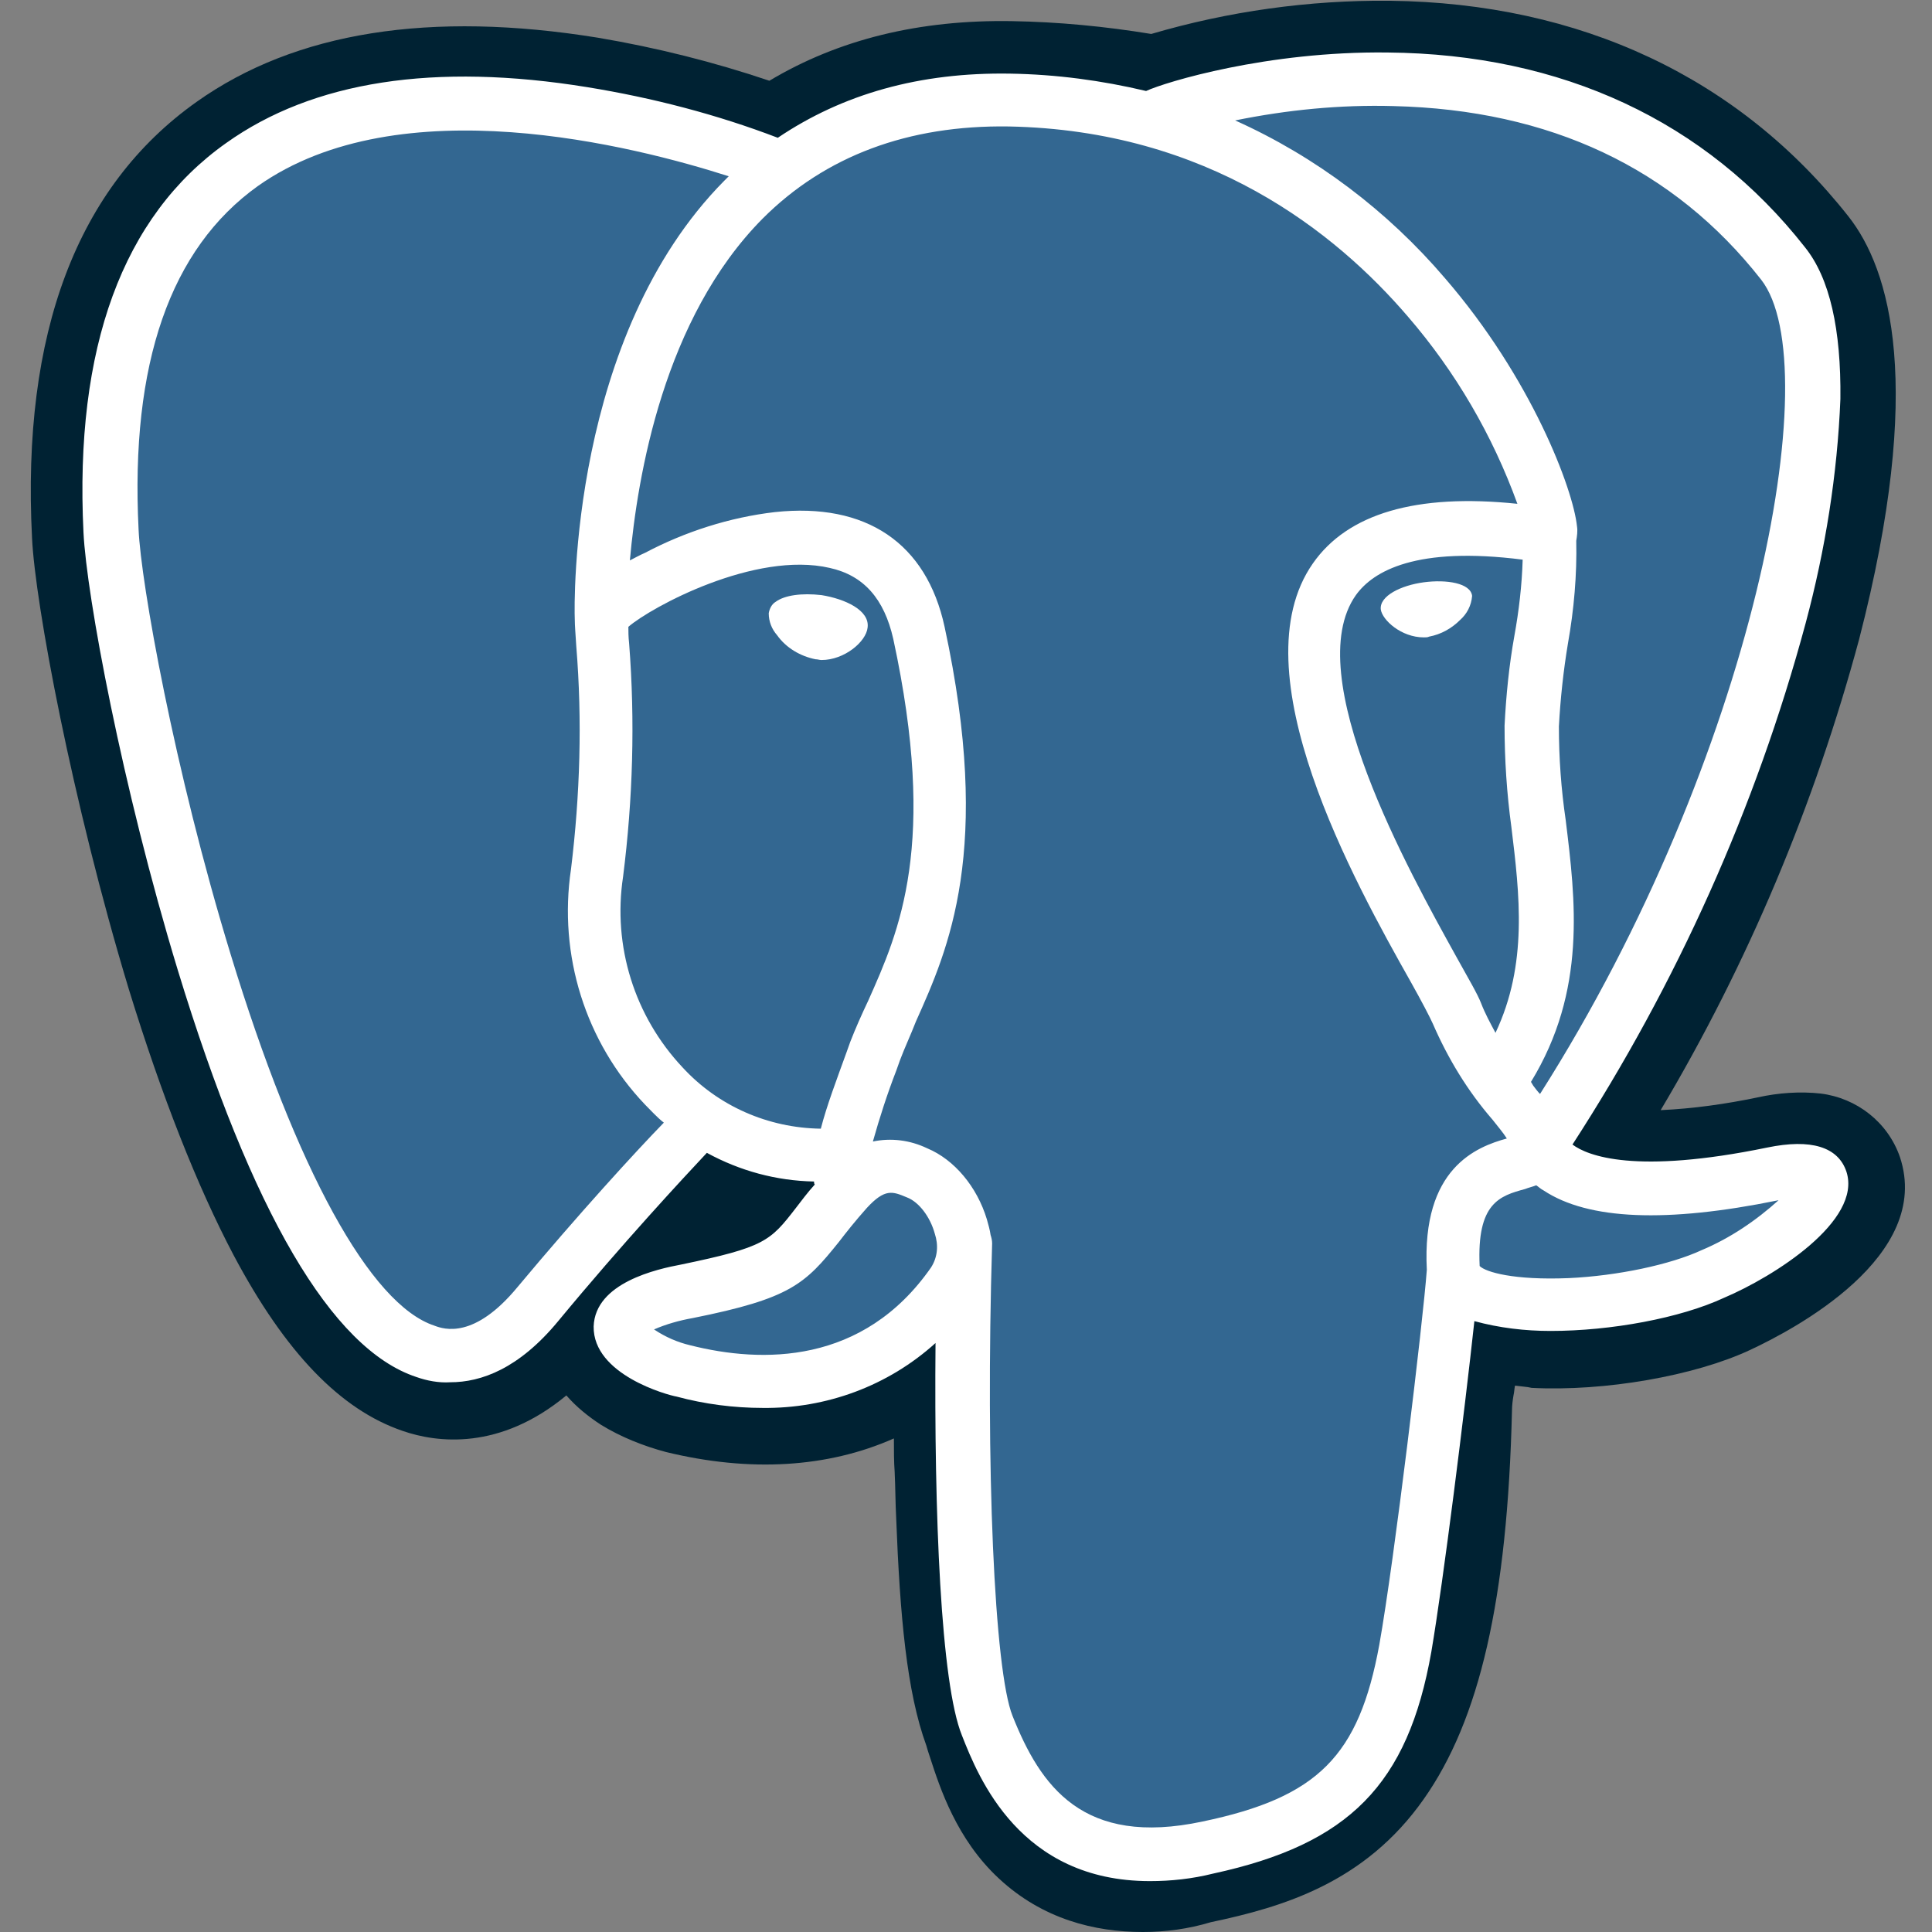
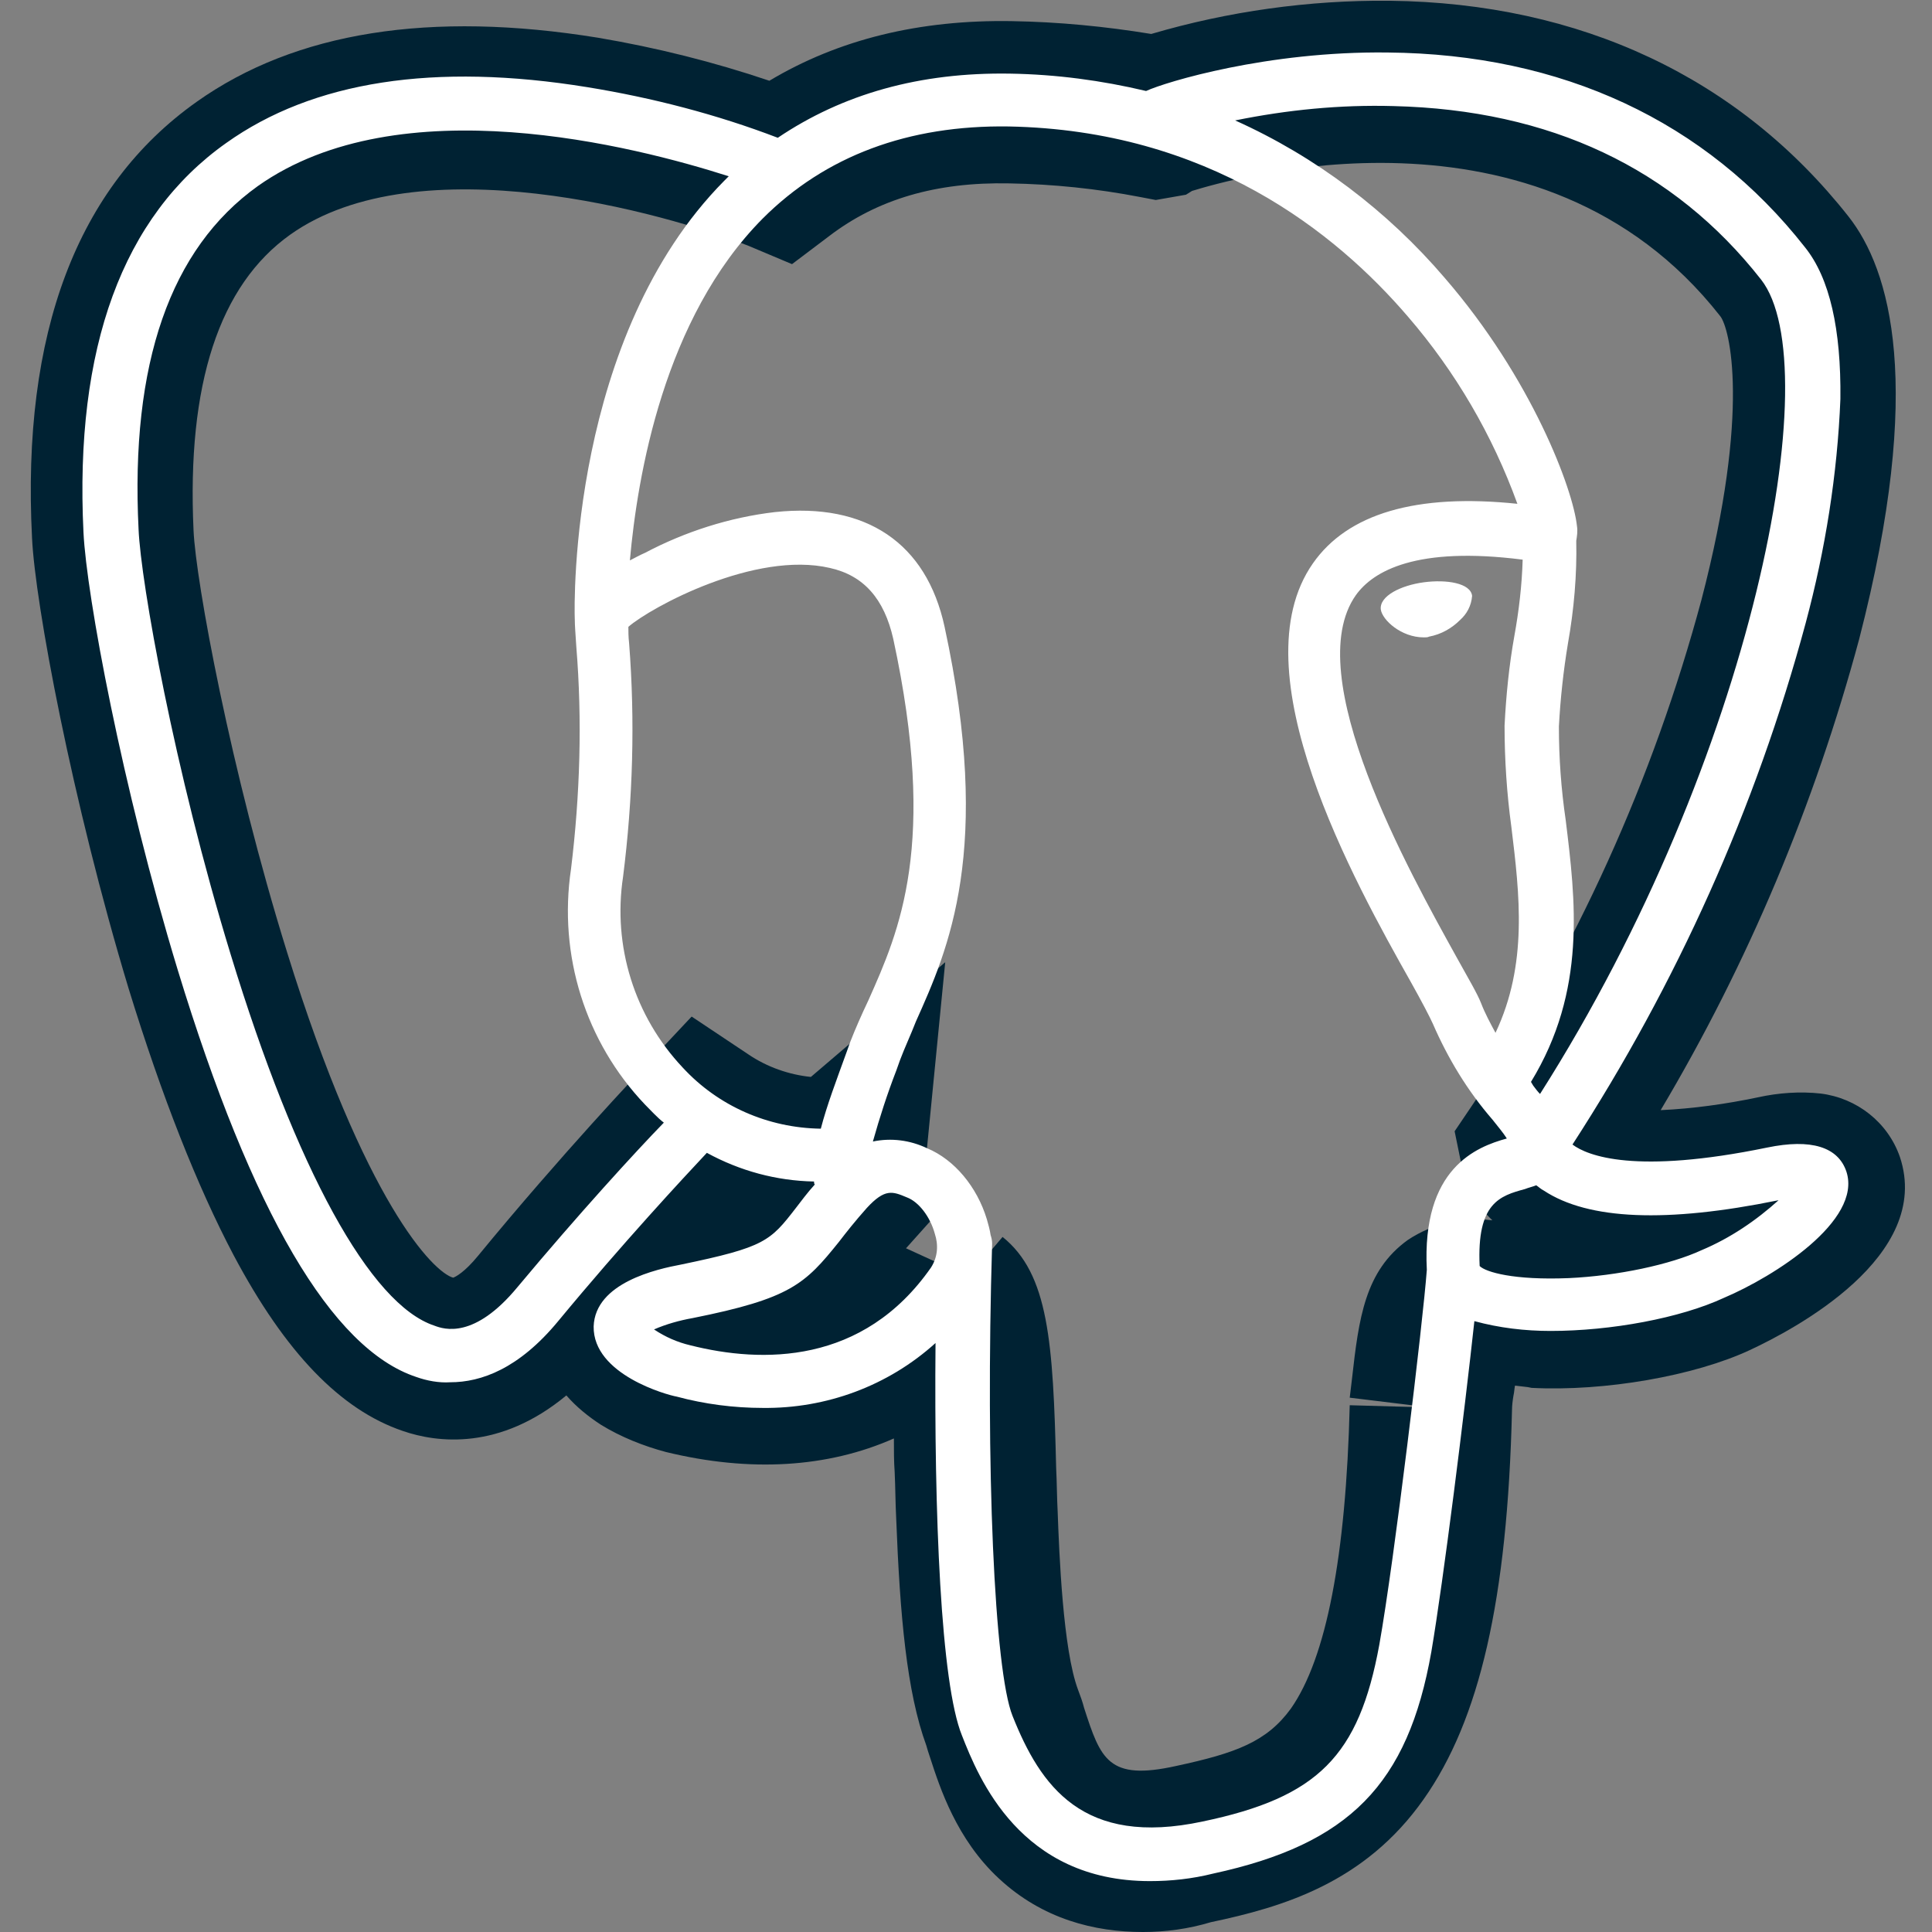
<svg xmlns="http://www.w3.org/2000/svg" version="1.1" id="Layer_1" x="0px" y="0px" viewBox="0 0 256 256" style="enable-background:new 0 0 256 256;" xml:space="preserve">
  <rect x="0" y="0" width="256" height="256" fill="#808080" stroke="none" />
  <style type="text/css">
	.st0{fill:none;}
	.st1{fill:#002233;}
	.st2{fill:#336791;}
	.st3{fill:#FFFFFF;}
	.st4{fill:none;stroke:#FFFFFF;stroke-width:3;stroke-linecap:round;stroke-linejoin:round;}
</style>
  <g transform="translate(-476 -5546)">
    <rect x="476" y="5546" class="st0" width="256" height="256" />
    <g transform="translate(479.75 5546)">
      <g transform="translate(0.296 0)">
-         <path class="st1" d="M185.5,186.4c1.6-13.6,1.1-15.6,11.3-13.3l2.6,0.2c7.8,0.3,17.9-1.3,23.9-4c12.9-6,20.5-15.9,7.8-13.3     c-28.9,6-30.9-3.9-30.9-3.9c30.5-45.3,43.3-102.8,32.2-116.8C202.3-3.1,150.3,15,149.4,15.5l-0.3,0.1c-6.4-1.3-12.8-2-19.3-2     c-13.1-0.2-23,3.4-30.5,9.1c0,0-92.8-38.2-88.5,48c0.9,18.3,26.3,138.9,56.6,102.5c11.1-13.3,21.8-24.5,21.8-24.5     c5.4,3.6,11.9,5.3,18.3,4.7l0.5-0.5c-0.2,1.7-0.1,3.5,0.2,5.2c-7.8,8.7-5.5,10.2-21.1,13.4c-15.8,3.3-6.5,9-0.5,10.6     c7.4,1.8,24.3,4.4,35.8-11.6l-0.5,1.8c3,2.5,2.9,17.6,3.3,28.4c0.5,10.8,1.1,20.9,3.4,26.9c2.2,6,4.8,21.3,25.3,16.9     C171.2,240.8,184.3,235.6,185.5,186.4L185.5,186.4z" />
        <path class="st1" d="M147.4,256c-6.4,0-13.3-1.7-19.1-7.1c-5.6-5.2-7.8-12-9.1-16c-0.2-0.6-0.4-1.2-0.5-1.6     c-2.6-7.1-3.5-17.2-4-30.2c-0.1-1.9-0.1-4-0.2-6.1c-0.1-1.3-0.1-2.8-0.1-4.4c-8.8,3.9-19.1,4.5-30.2,1.8c-3-0.8-6-2-8.6-3.6     c-1.7-1.1-3.3-2.4-4.6-3.9c-8.8,7.3-17.1,6.3-21.7,4.7c-8.2-2.8-15.5-10.3-22.4-23.3c-4.8-9.1-9.5-21-13.9-35.3     C5.5,106.2,0.6,79.9,0.2,71.3c-1.4-27.2,6-46.6,21.8-57.8C35.1,4.2,53,1.4,75.2,5c7.7,1.3,15.3,3.2,22.7,5.7     c9.2-5.5,19.9-8.1,32.1-7.9c6.2,0.1,12.4,0.7,18.5,1.7c10.2-3,20.9-4.5,31.6-4.4c25.3,0.3,46.3,10.2,60.8,28.6     c5.5,7,10.1,22.3,1.4,56c-5.9,21.9-14.7,42.9-26.3,62.4c4.3-0.2,8.6-0.8,12.9-1.7c2.7-0.6,5.6-0.8,8.3-0.5     c4.8,0.6,8.9,3.8,10.5,8.4c4.4,13.2-14.1,22.9-19.9,25.6c-7.3,3.4-19.2,5.5-28.9,5l-0.5-0.1l-1.7-0.2c-0.1,0.5-0.1,0.9-0.2,1.3     c-0.1,0.6-0.2,1.3-0.2,2c-0.6,25.1-4.3,41-11.7,51.5c-7.8,11.1-18.7,14.3-28.2,16.3C153.4,255.6,150.4,256,147.4,256z      M128.8,163.9c6.1,4.9,6.7,13.9,7.1,30.6c0.1,2,0.1,4,0.2,5.8c0.2,5.5,0.7,18.3,2.7,23.6c0.3,0.8,0.6,1.6,0.8,2.4     c2.2,6.8,3.2,9.7,12.2,7.7c7.9-1.7,12-3.2,15.2-7.6c4.7-6.7,7.3-20.2,7.8-40.2l10.7,0.3l-10.7-1.3c0.1-0.9,0.2-1.7,0.3-2.5     c0.9-8,1.7-14.3,7.4-18.4c3.3-2.2,7.3-3.1,11.2-2.6c-2.1-2-3.5-4.6-4.1-7.4l-0.9-4.4l2.5-3.7c13.6-20.4,23.8-42.9,30.2-66.7     c6.6-25.3,3.7-36.1,2.5-37.6c-23.9-30.5-65.4-18-70-16.6l-0.8,0.5l-4,0.7l-2.1-0.4c-5.7-1.1-11.5-1.7-17.3-1.8     c-9.7-0.2-17.5,2.1-23.9,7l-4.9,3.7l-5.7-2.4C84.1,28.2,51.4,19,34.4,31.1c-9.4,6.7-13.7,19.8-12.8,39.2     c0.3,6.7,4.9,31.8,12.4,55.9c10.3,33.2,19.4,42.4,22,43.1c0.3-0.1,1.5-0.7,3.3-2.9C70.3,153,81,141.7,81.4,141.3l6.2-6.6l7.5,5     c2.5,1.7,5.4,2.7,8.3,3l17.8-15.2l-2.6,26.5c-0.1,0.8,0,1.7,0.1,2.5l0.8,5l-3.4,3.8l-0.1,0.1l8.3,3.8L128.8,163.9z" />
      </g>
-       <path class="st2" d="M231.3,155.9c-28.9,6-30.9-3.9-30.9-3.9c30.5-45.3,43.3-102.8,32.3-116.8C202.6-3.1,150.6,15,149.7,15.5    l-0.3,0.1c-6.4-1.3-12.8-2-19.3-2c-13.1-0.2-23,3.4-30.5,9.1c0,0-92.8-38.2-88.5,48c0.9,18.3,26.3,138.9,56.6,102.5    c11.1-13.3,21.8-24.5,21.8-24.5c5.4,3.6,11.9,5.3,18.3,4.7l0.5-0.5c-0.2,1.7-0.1,3.5,0.2,5.2c-7.8,8.7-5.5,10.2-21.1,13.4    c-15.8,3.3-6.5,9-0.5,10.6c7.4,1.8,24.3,4.4,35.8-11.6l-0.5,1.8c3,2.5,5.2,15.9,4.8,28.2c-0.3,12.2-0.6,20.6,1.8,27.2    c2.4,6.6,4.8,21.3,25.3,16.9c17.1-3.7,26-13.2,27.2-29.1c0.9-11.3,2.9-9.6,3-19.7l1.6-4.8c1.8-15.3,0.3-20.2,10.9-17.9l2.6,0.2    c7.8,0.3,17.9-1.3,23.9-4C236.3,163.3,243.9,153.4,231.3,155.9L231.3,155.9z" />
      <g transform="translate(7.212 6.957)">
        <path class="st3" d="M233.7,148.3c-1.1-3.3-4.7-4.4-10.5-3.2c-17.5,3.6-23.8,1.1-25.8-0.4c13.8-21.3,24.3-44.6,30.9-69.1     c2.6-9.7,4.2-19.7,4.6-29.7c0.1-9.2-1.4-16-4.7-20.1C215.1,9.1,196,0.2,172.9,0c-15.9-0.2-29.4,3.9-32,5.1     c-5.9-1.4-11.9-2.2-18-2.3c-12-0.2-22.2,2.7-30.8,8.5C84,8.2,75.5,6,66.9,4.6C46.6,1.3,30.5,3.8,19,12     C5.3,21.7-1.1,39.1,0.1,63.6c0.4,8.3,5.1,33.7,12.5,58c9.8,32.1,20.4,50.2,31.6,53.9c1.4,0.5,3,0.8,4.5,0.7     c4.1,0,9.1-1.8,14.3-8.1c8.6-10.4,16.7-19.1,19.7-22.3c4.4,2.4,9.2,3.7,14.2,3.8c0,0.1,0,0.3,0.1,0.4c-1,1.1-1.8,2.2-2.5,3.1     c-3.4,4.4-4.1,5.2-15.2,7.5c-3.2,0.6-11.4,2.4-11.6,8.2c-0.1,6.4,9.8,9.1,11,9.3c3.7,1,7.6,1.5,11.4,1.5     c8.4,0.1,16.6-2.9,22.9-8.6c-0.2,22.8,0.7,45.1,3.5,52c2.2,5.6,7.7,19.3,24.9,19.3c2.8,0,5.6-0.3,8.4-1     c18-3.9,25.8-11.8,28.9-29.4c1.6-9.4,4.4-31.8,5.7-43.8c3.3,0.9,6.7,1.3,10.1,1.3c8,0,17.2-1.7,23-4.4     C224.1,162.2,235.8,154.8,233.7,148.3z M190.8,67.2c-0.1,3.4-0.5,6.8-1.1,10.1c-0.7,3.9-1.1,7.9-1.3,11.9c0,4.5,0.3,9,0.9,13.4     c1.1,9,2.2,18.2-2.1,27.3c-0.7-1.3-1.4-2.6-1.9-3.9c-0.5-1.3-1.7-3.3-3.3-6.2c-6.2-11.2-20.8-37.3-13.3-47.9     C171,68.7,176.7,65.4,190.8,67.2z M173.7,7.1c20.7,0.5,37.1,8.2,48.7,23c8.9,11.4-0.9,63.2-29.3,107.9c-0.3-0.3-0.6-0.7-0.9-1.1     c-0.1-0.2-0.2-0.3-0.3-0.5c7.4-12.1,5.9-24.1,4.6-34.7c-0.6-4.1-0.9-8.2-0.9-12.4c0.2-3.7,0.6-7.4,1.2-11     c0.8-4.5,1.2-9.1,1.1-13.6c0.1-0.6,0.2-1.3,0.1-1.9c-0.5-4.9-6-19.6-17.5-32.9c-7.6-8.9-17.1-16.1-27.8-20.9     C159.6,7.6,166.6,6.9,173.7,7.1z M57.6,163.6c-5.7,6.9-9.7,5.6-11,5.1c-8.5-2.8-18.3-20.7-27-49.2C12.1,95,7.7,70.2,7.4,63.2     c-1.1-22,4.2-37.2,15.8-45.5C42,4.4,73.1,12.4,85.6,16.4L85,17C64.6,37.6,65.1,72.9,65.2,75.1c0,0.8,0.1,2,0.2,3.6     c0.8,9.8,0.5,19.7-0.7,29.5c-1.7,11.4,1.9,22.9,9.8,31.2c0.8,0.8,1.6,1.7,2.5,2.4C73.3,145.6,65.7,153.9,57.6,163.6z M79.5,134.5     c-6.4-6.8-9.3-16.1-7.9-25.3c1.3-10.3,1.6-20.6,0.8-30.9c-0.1-0.9-0.1-1.6-0.1-2.2c3-2.6,16.8-10.1,26.7-7.8     c4.5,1,7.2,4.1,8.4,9.4c5.9,27.3,0.8,38.7-3.3,47.9c-0.9,1.9-1.7,3.7-2.4,5.5l-0.5,1.4c-1.3,3.6-2.6,7-3.4,10.1     C90.8,142.5,84.2,139.6,79.5,134.5L79.5,134.5z M80.5,171.3c-1.7-0.4-3.3-1.1-4.8-2.1c1.6-0.7,3.4-1.2,5.1-1.5     c13-2.6,14.9-4.5,19.4-10.1c1-1.3,2.1-2.7,3.7-4.5l0,0c2.4-2.6,3.4-2.2,5.3-1.4c1.6,0.6,3.1,2.6,3.7,4.8c0.5,1.5,0.4,3.1-0.5,4.5     C103.4,173.9,90,173.7,80.5,171.3L80.5,171.3z M148.4,234.4c-15.9,3.4-21.5-4.7-25.2-14c-2.4-6-3.6-32.9-2.7-62.6     c0-0.4-0.1-0.8-0.2-1.1c-0.1-0.7-0.3-1.4-0.5-2.1c-1.3-4.3-4.3-7.9-7.9-9.4c-2.3-1.1-4.8-1.4-7.2-0.9c0.9-3.2,1.9-6.3,3.1-9.4     l0.5-1.4c0.6-1.6,1.4-3.3,2.1-5.1c4.3-9.6,10.2-22.7,3.8-52.3c-2.4-11.1-10.4-16.5-22.5-15.2c-6,0.7-11.9,2.6-17.2,5.4     c-0.7,0.3-1.4,0.7-2,1C73.5,56.1,77,35.2,90.1,22c8.3-8.3,19.3-12.4,32.6-12.2c26.4,0.5,43.3,14,52.9,25.2     c6.3,7.3,11.2,15.7,14.5,24.8c-13.4-1.4-22.5,1.3-27.1,7.9C153,82,168.5,109.9,176,123.2c1.4,2.5,2.5,4.6,2.9,5.5     c2,4.6,4.6,8.9,7.9,12.7c0.7,0.9,1.4,1.7,1.9,2.5c-4,1.1-11.3,3.9-10.6,17.4c-0.5,6.8-4.3,38.5-6.3,49.7     C169.1,225.7,163.7,231.2,148.4,234.4L148.4,234.4z M214.5,158.7c-4.1,1.9-11.1,3.4-17.6,3.7c-7.3,0.3-11-0.8-11.8-1.6     c-0.4-8.4,2.7-9.3,6-10.2c0.5-0.2,1-0.3,1.5-0.5c0.3,0.2,0.6,0.5,1,0.7c5.9,3.9,16.3,4.3,31,1.3c0.1,0,0.1,0,0.2-0.1     C221.7,154.8,218.3,157.1,214.5,158.7L214.5,158.7z" />
-         <path class="st3" d="M104,76.2c0.3-2.3-3-3.8-6.1-4.3c-2.6-0.3-4.9,0-6.1,0.9c-0.5,0.3-0.8,0.9-0.9,1.5c0,1.1,0.4,2.1,1.1,2.9     c1.2,1.7,3.1,2.8,5.1,3.2c0.3,0,0.5,0.1,0.8,0.1C100.9,80.5,103.8,78.1,104,76.2z" />
        <path class="st3" d="M177.7,70.2c-3,0.4-5.9,1.8-5.7,3.6c0.2,1.4,2.7,3.7,5.7,3.7c0.3,0,0.5,0,0.7-0.1c1.6-0.3,3-1.1,4.1-2.2     c0.9-0.8,1.5-1.9,1.6-3.2l0,0C183.9,70.3,180.7,69.8,177.7,70.2z" />
      </g>
-       <path class="st4" d="M0,34.7" />
    </g>
  </g>
</svg>